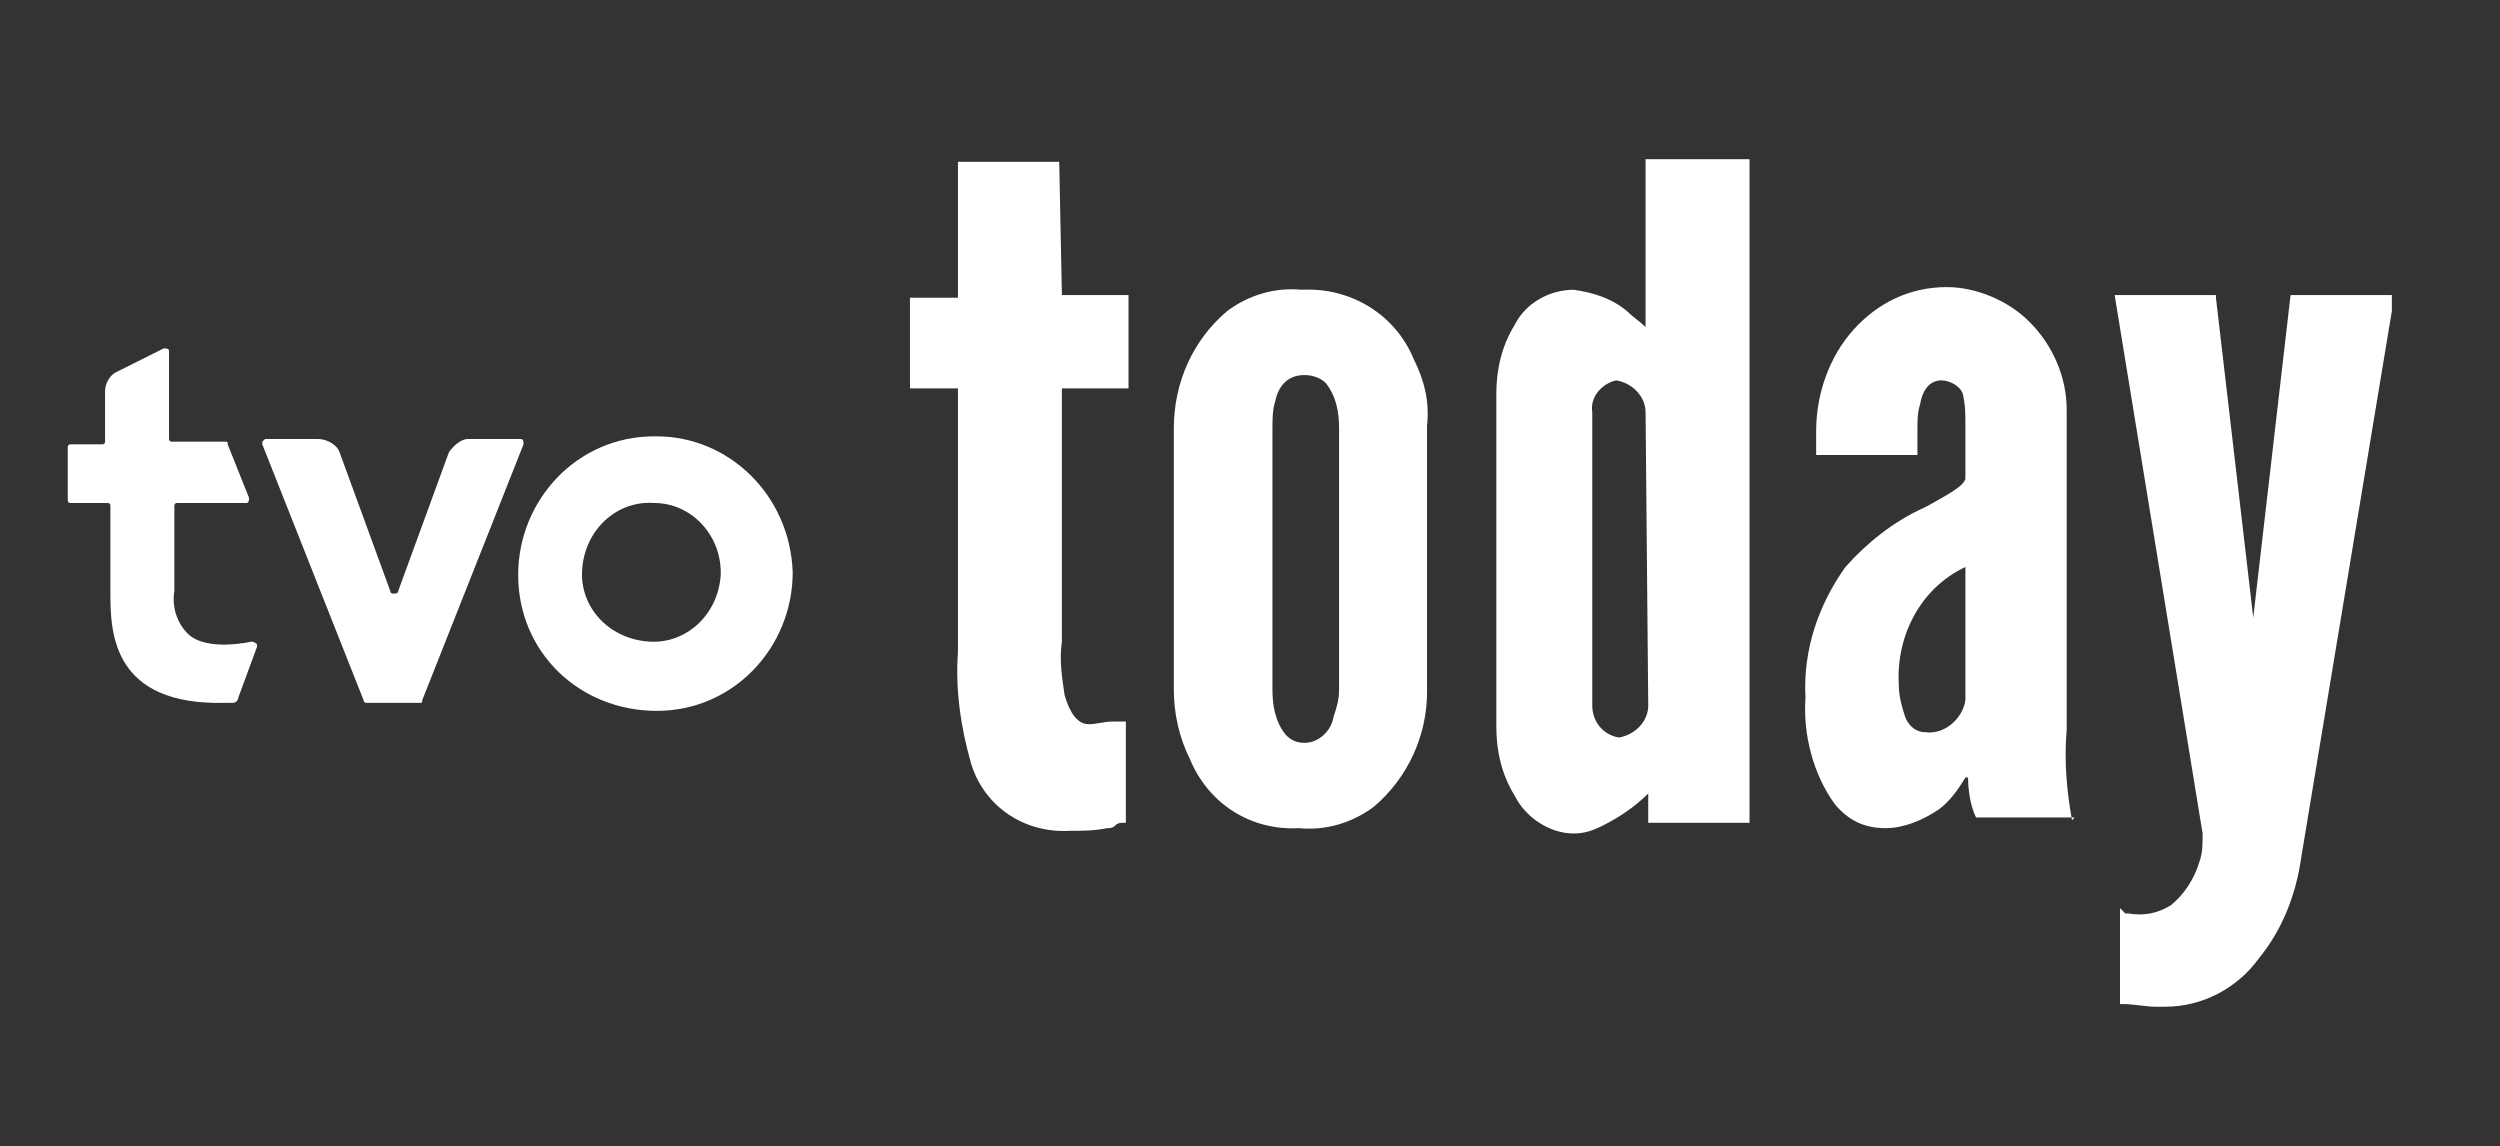
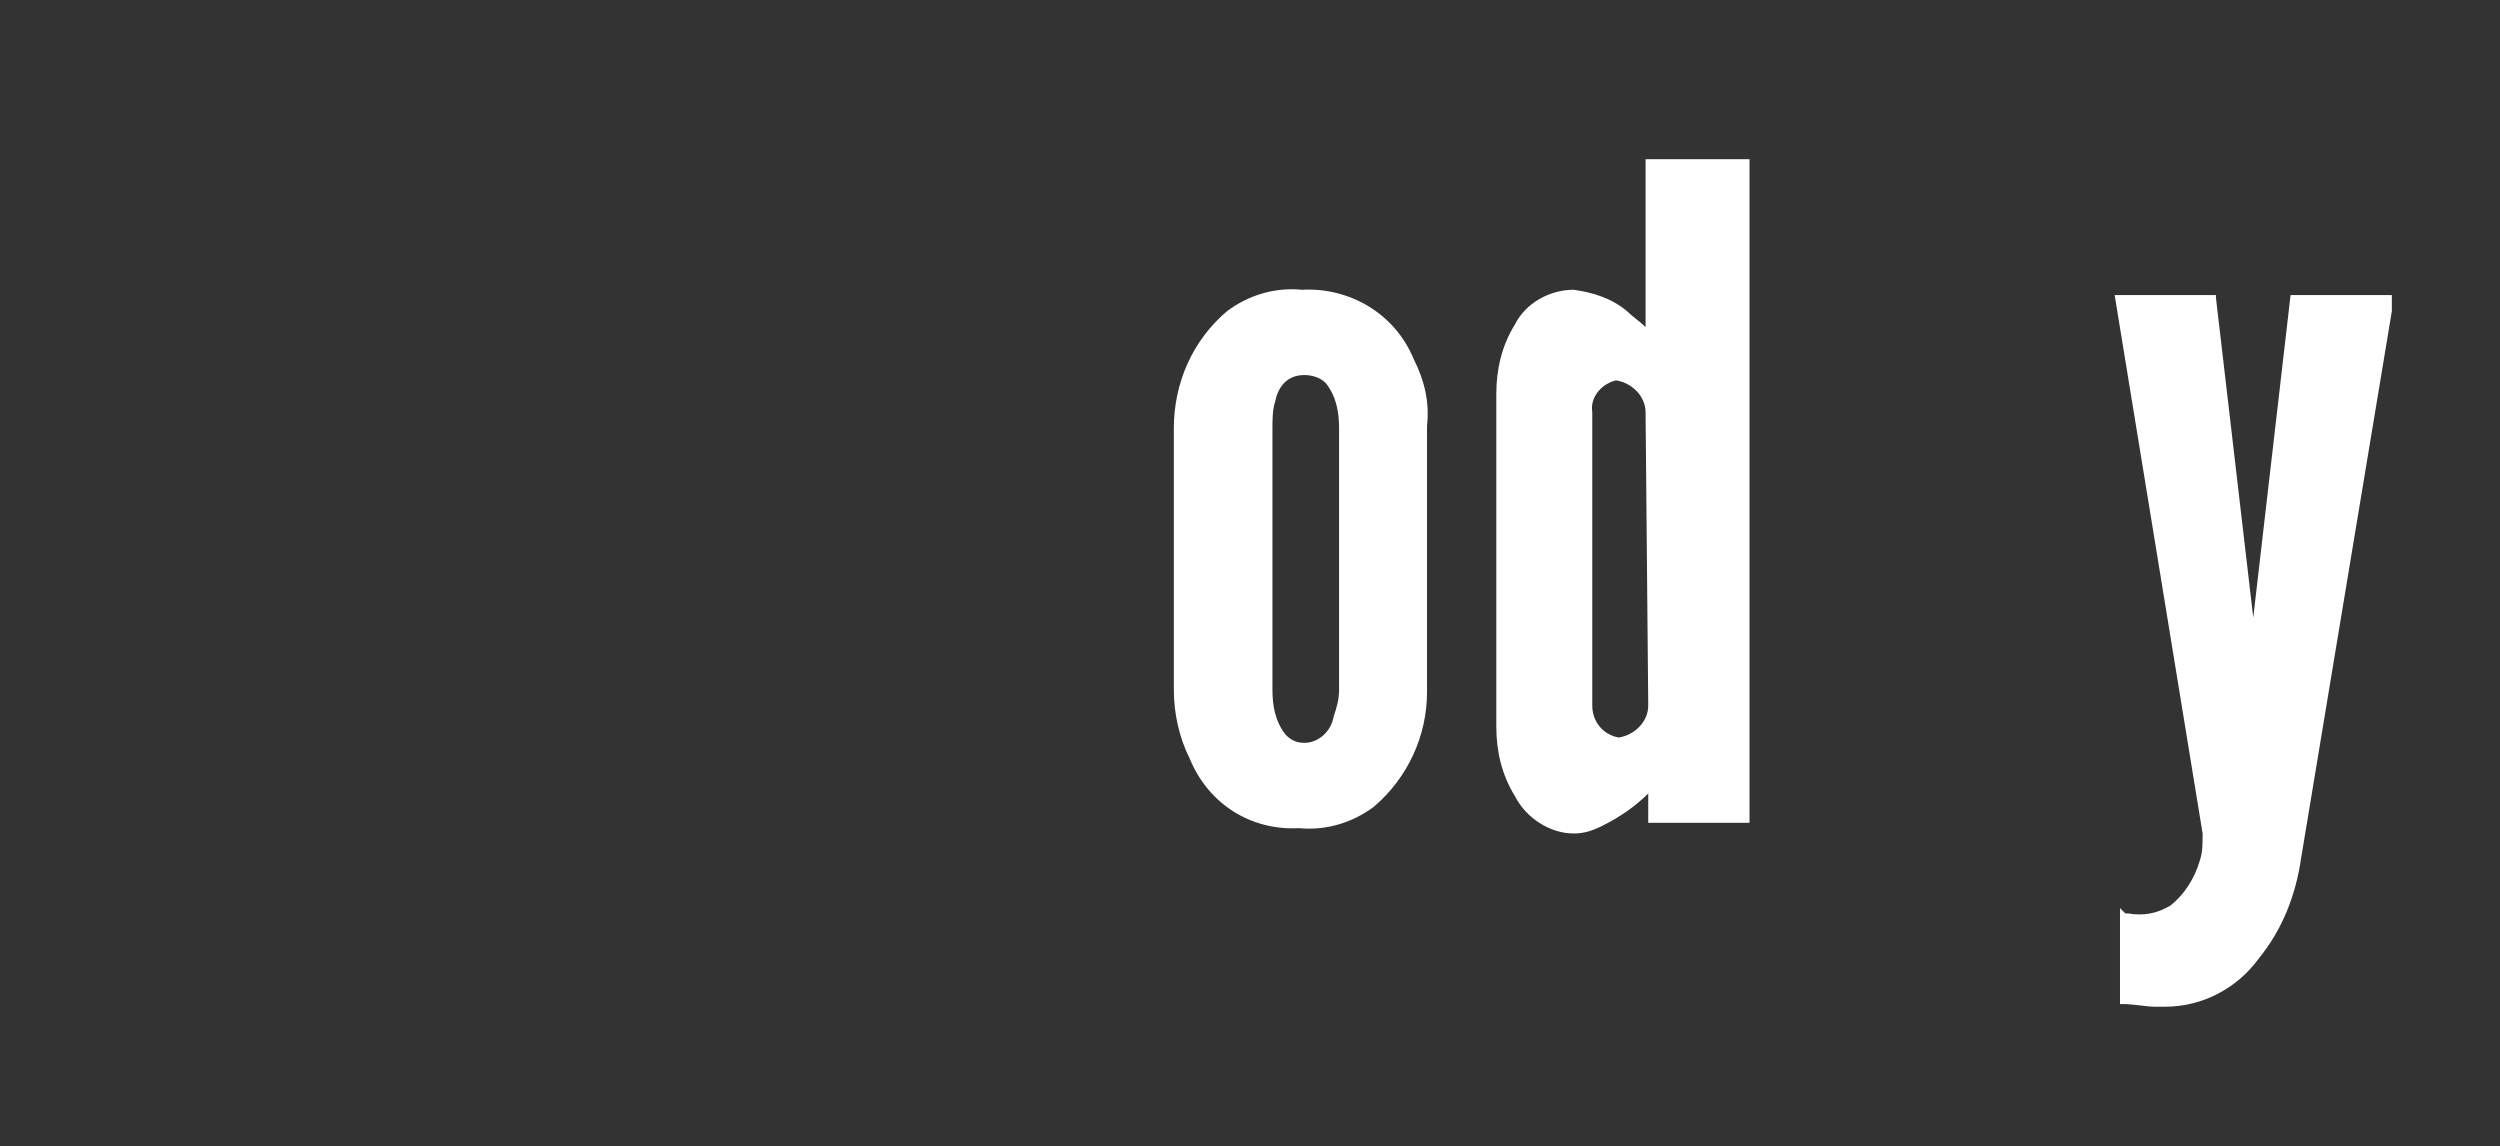
<svg xmlns="http://www.w3.org/2000/svg" xmlns:xlink="http://www.w3.org/1999/xlink" version="1.1" id="Layer_1" x="0px" y="0px" viewBox="0 0 93.8 43" style="enable-background:new 0 0 93.8 43;" xml:space="preserve">
  <rect x="0" y="0" width="93.8" height="43" fill="#333333" stroke="none" />
  <style type="text/css">
	.lg0{clip-path:url(#SVGID_00000023265794472649167120000016519370677080582316_);}
	.lg1{fill:#FFFFFF;}
</style>
  <g id="Group_62418" transform="translate(25.242 9.572)">
    <g>
      <g>
        <defs>
          <rect id="SVGID_1_" x="-22.7" y="-3.6" width="87.2" height="31.9" />
        </defs>
        <clipPath id="SVGID_00000104708109762912748070000006650921765932477345_">
          <use xlink:href="#SVGID_1_" style="overflow:visible;" />
        </clipPath>
        <g id="Group_62342" transform="translate(0 0)" style="clip-path:url(#SVGID_00000104708109762912748070000006650921765932477345_);">
-           <path id="Path_4286" class="lg1" d="M-15.8,14.5c0.1,0,0.2,0.1,0.2,0.1s0,0,0,0.1l-0.7,1.9c0,0.1-0.1,0.2-0.2,0.2h-0.3      c-4.2,0.1-4.3-2.6-4.3-4.1V9.4c0-0.1-0.1-0.1-0.1-0.1l0,0h-1.4c-0.1,0-0.1-0.1-0.1-0.1l0,0v-2c0-0.1,0.1-0.1,0.1-0.1l0,0h1.2      c0.1,0,0.1-0.1,0.1-0.1V5.1c0-0.3,0.2-0.6,0.4-0.7l1.8-0.9c0.1,0,0.2,0,0.2,0.1c0,0,0,0,0,0.1v3.2c0,0.1,0.1,0.1,0.1,0.1l0,0h2      c0.1,0,0.1,0,0.1,0.1l0.8,2c0,0.1,0,0.2-0.1,0.2l0,0h-2.6c-0.1,0-0.1,0.1-0.1,0.1l0,0v3.2c-0.1,0.6,0.1,1.2,0.5,1.6      C-17.5,14.9-15.8,14.5-15.8,14.5" />
-           <path id="Path_4287" class="lg1" d="M-8.4,7.4l-1.9,5.2c0,0.1-0.1,0.1-0.2,0.1c0,0-0.1,0-0.1-0.1l-1.9-5.2      c-0.1-0.3-0.5-0.5-0.8-0.5h-2c0,0-0.1,0.1-0.1,0.1s0,0,0,0.1l3.8,9.6c0,0.1,0.1,0.1,0.1,0.1h2c0.1,0,0.1,0,0.1-0.1l3.8-9.6      c0-0.1,0-0.2-0.1-0.2c0,0,0,0-0.1,0h-1.9C-7.9,6.9-8.2,7.1-8.4,7.4" />
-           <path id="Path_4288" class="lg1" d="M4.5,11.9c0,2.8-2.2,5.2-5.1,5.2s-5.2-2.2-5.2-5.1c0-2.8,2.2-5.2,5.1-5.2h0.1      C2.1,6.8,4.4,9,4.5,11.9C4.5,11.8,4.5,11.8,4.5,11.9 M-0.7,9.3c-1.4-0.1-2.6,1-2.7,2.5c-0.1,1.4,1,2.6,2.5,2.7      c1.4,0.1,2.6-1,2.7-2.5v-0.1C1.8,10.5,0.7,9.3-0.7,9.3" />
-           <path id="Path_4289" class="lg1" d="M14.5-3.5h-3.8v5.1H8.9V5h1.8v9.9c-0.1,1.4,0.1,2.8,0.5,4.2c0.5,1.6,2,2.6,3.7,2.5      c0.5,0,0.9,0,1.4-0.1c0.1,0,0.2,0,0.3-0.1s0.2-0.1,0.3-0.1H17v-3.8h-0.1c-0.1,0-0.1,0-0.2,0c-0.1,0-0.1,0-0.2,0      c-0.3,0-0.6,0.1-0.9,0.1c-0.4,0-0.7-0.4-0.9-1.1c-0.1-0.7-0.2-1.3-0.1-2V5h2.5V1.5h-2.5L14.5-3.5L14.5-3.5z" />
          <path id="Path_4290" class="lg1" d="M60.7,1.5l-1.4,12.1V14v-0.4l-1.4-12V1.5h-3.8l3.3,20.2c0,0.4,0,0.7-0.1,1      c-0.2,0.7-0.6,1.3-1.1,1.7c-0.5,0.3-1,0.4-1.6,0.3h-0.1l-0.2-0.2V28v0.1h0.1c0.4,0,0.9,0.1,1.2,0.1H56c1.4,0,2.7-0.7,3.5-1.8      c0.9-1.1,1.4-2.4,1.6-3.8l3.5-21.1C64.6,1.5,60.7,1.5,60.7,1.5z" />
          <path id="Path_4291" class="lg1" d="M27.8,3.9c-0.7-1.7-2.4-2.7-4.2-2.6c-1-0.1-2,0.2-2.8,0.8c-1.3,1.1-2,2.7-2,4.4v9.8      c0,0.9,0.2,1.8,0.6,2.6c0.7,1.7,2.3,2.7,4.1,2.6c1,0.1,2-0.2,2.8-0.8c1.3-1.1,2-2.7,2-4.3v-10C28.4,5.5,28.2,4.7,27.8,3.9       M24.8,17.3c-0.1,0.6-0.6,1-1.1,1c-0.3,0-0.5-0.1-0.7-0.3c-0.4-0.5-0.5-1.1-0.5-1.7V6.5c0-0.3,0-0.7,0.1-1c0.1-0.5,0.4-1,1.1-1      c0.3,0,0.6,0.1,0.8,0.3C24.9,5.3,25,5.9,25,6.5v9.8C25,16.7,24.9,17,24.8,17.3" />
          <path id="Path_4292" class="lg1" d="M36.5-3.6v6.3c-0.2-0.2-0.5-0.4-0.7-0.6c-0.6-0.5-1.3-0.7-2-0.8c-0.9,0-1.8,0.5-2.2,1.3      c-0.5,0.8-0.7,1.7-0.7,2.6v12.5c0,0.9,0.2,1.8,0.7,2.6c0.4,0.8,1.3,1.4,2.2,1.4c0.4,0,0.7-0.1,1.1-0.3c0.6-0.3,1.2-0.7,1.7-1.2      v1.1h3.8V-3.6H36.5z M36.6,16.9c0,0.6-0.5,1.1-1.1,1.2c-0.6-0.1-1-0.6-1-1.2l0,0v-11c-0.1-0.6,0.4-1.1,0.9-1.2l0,0      c0.6,0.1,1.1,0.6,1.1,1.2L36.6,16.9L36.6,16.9z" />
-           <path id="Path_4293" class="lg1" d="M52.5,21.2c-0.2-1.1-0.3-2.2-0.2-3.4v-12c0-1.2-0.5-2.4-1.4-3.3c-0.8-0.8-2-1.3-3.1-1.3      c-1.4,0-2.6,0.6-3.5,1.6s-1.4,2.4-1.4,3.8v0.9h3.8v-1c0-0.3,0-0.6,0.1-0.9c0.1-0.6,0.4-0.9,0.8-0.9c0.3,0,0.7,0.2,0.8,0.5      c0.1,0.4,0.1,0.8,0.1,1.1v2.1c-0.1,0.3-0.7,0.6-1.4,1l-0.2,0.1c-1.1,0.5-2.1,1.3-2.9,2.2c-1,1.4-1.6,3.1-1.5,4.9      c-0.1,1.4,0.3,2.9,1.1,4c0.5,0.6,1.1,0.9,1.9,0.9c0.7,0,1.4-0.3,2-0.7c0.4-0.3,0.7-0.7,1-1.2h0.1c0,0.5,0.1,1.1,0.3,1.5l0,0h3.7      L52.5,21.2z M48.5,16.7c-0.1,0.7-0.8,1.3-1.5,1.2c-0.4,0-0.7-0.3-0.8-0.7c-0.1-0.3-0.2-0.7-0.2-1.1c-0.1-1.8,0.8-3.6,2.5-4.4      V16.7z" />
        </g>
      </g>
    </g>
  </g>
</svg>